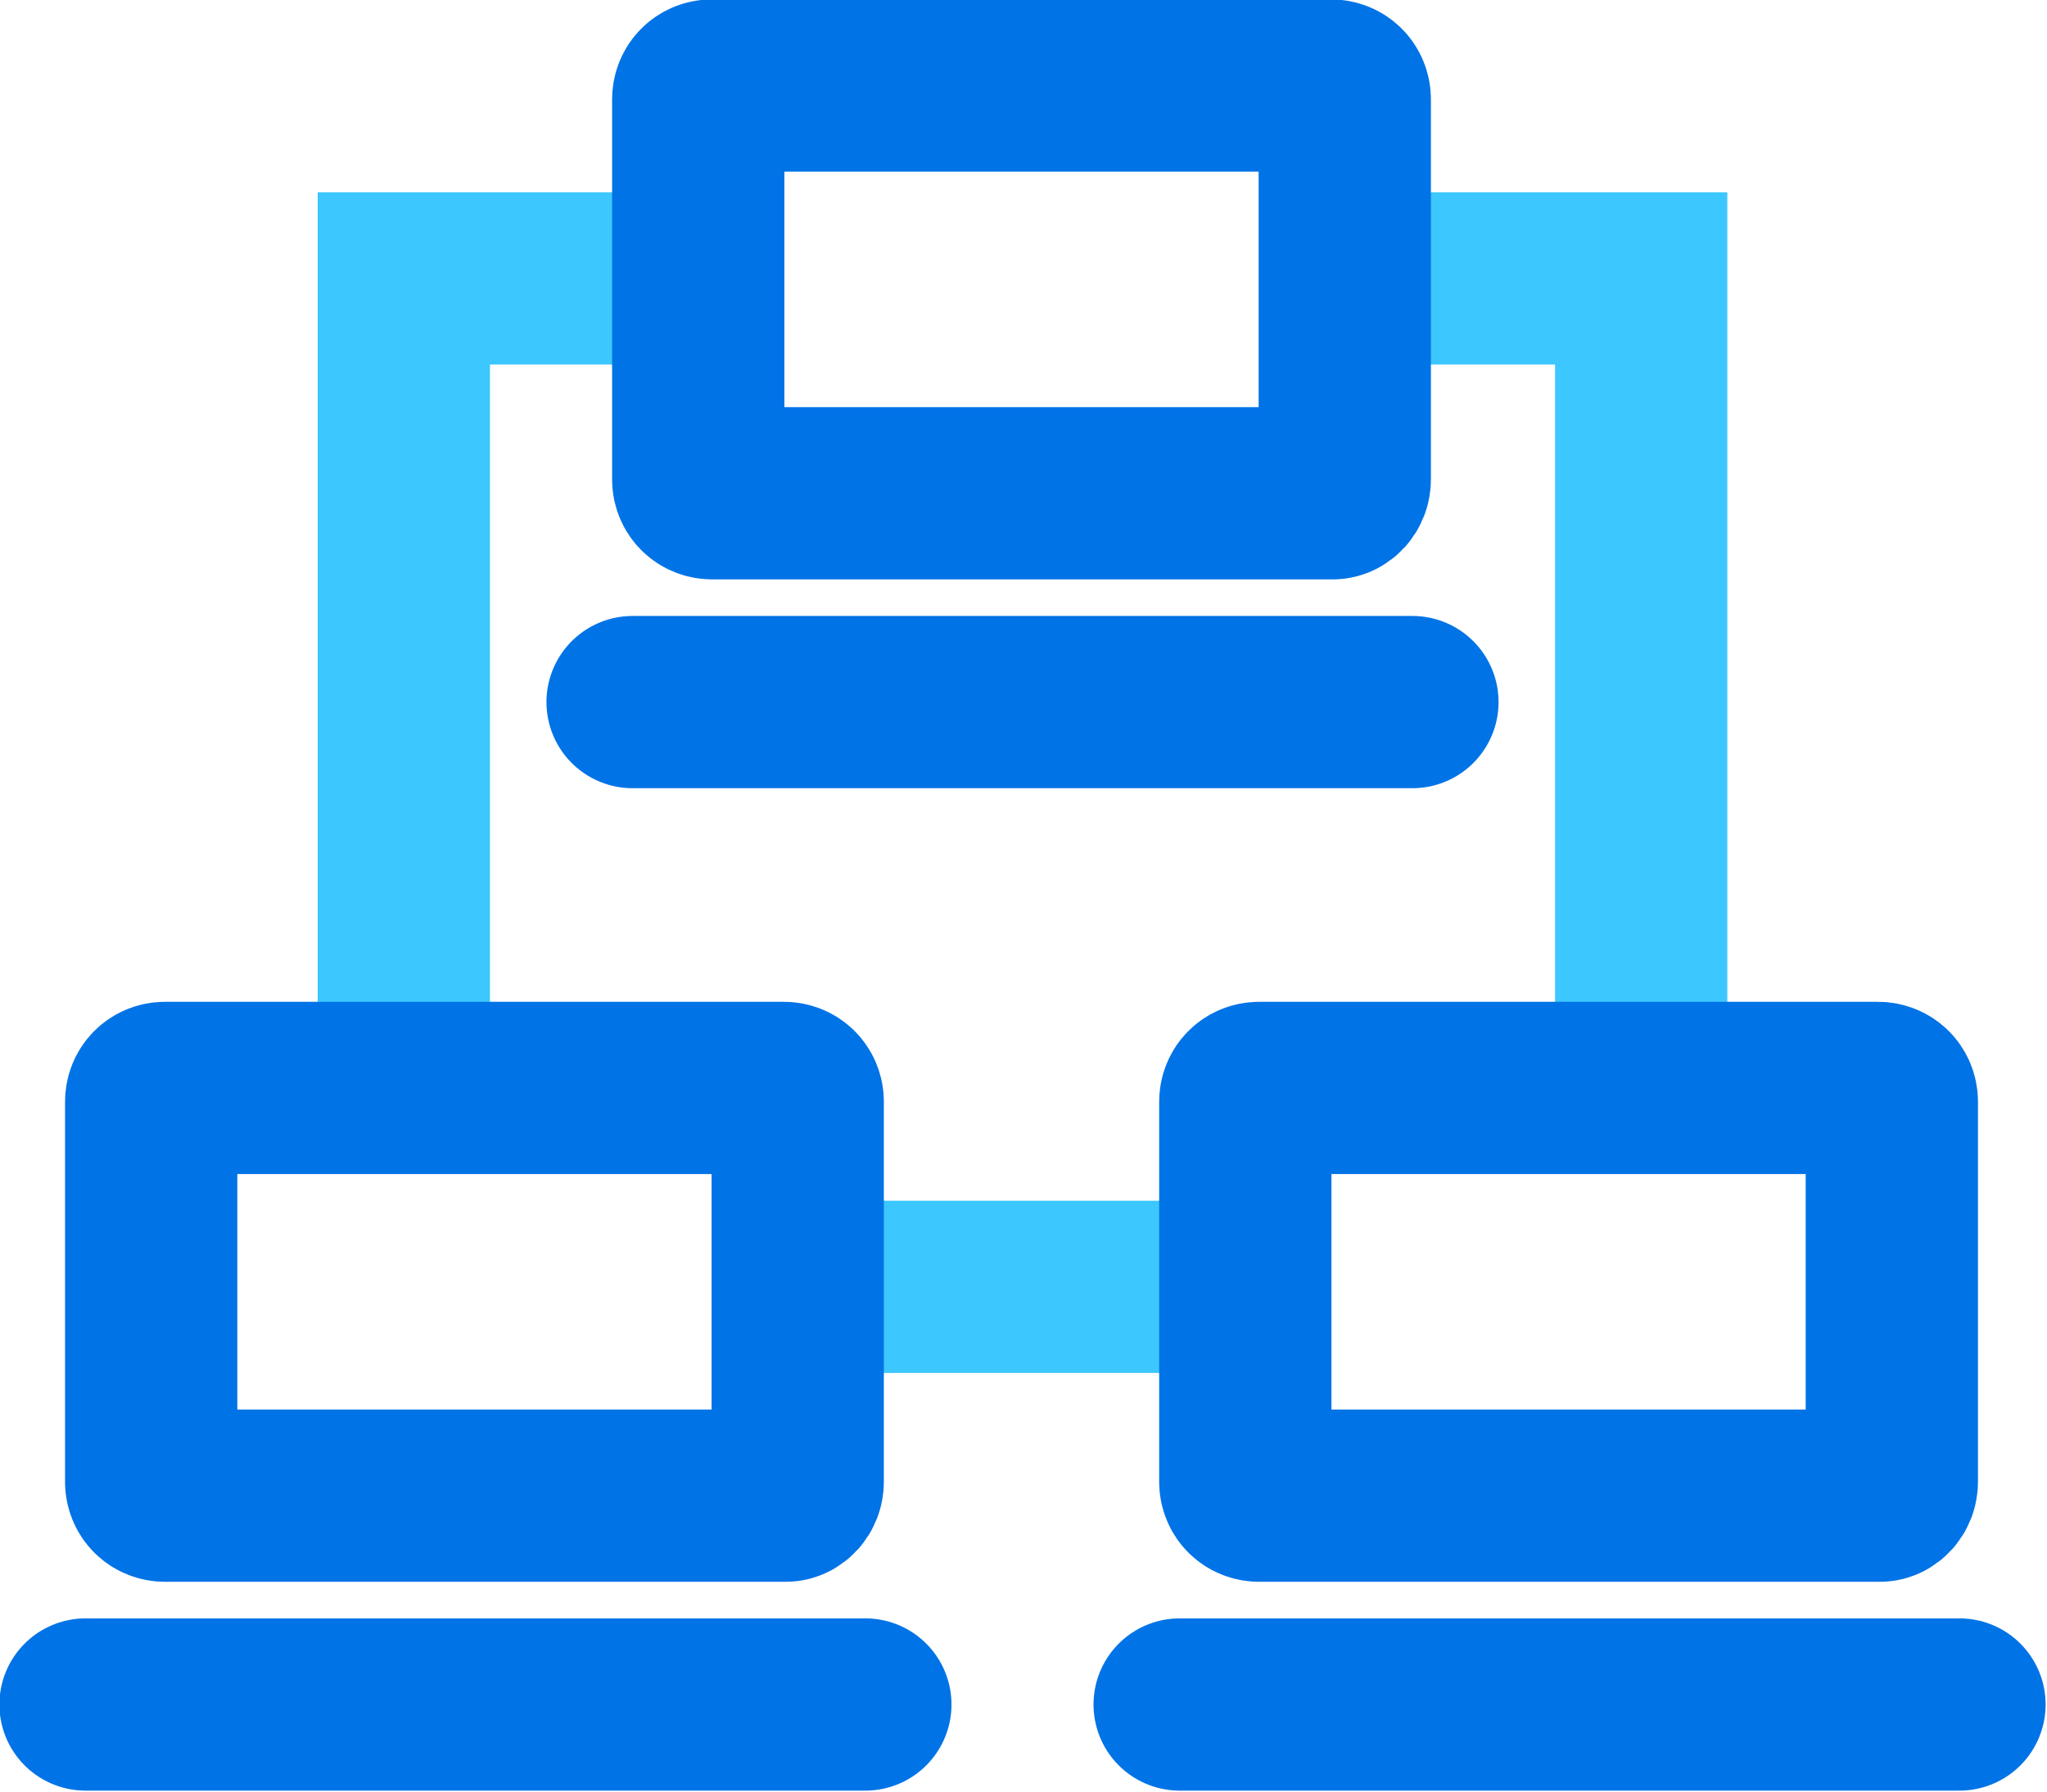
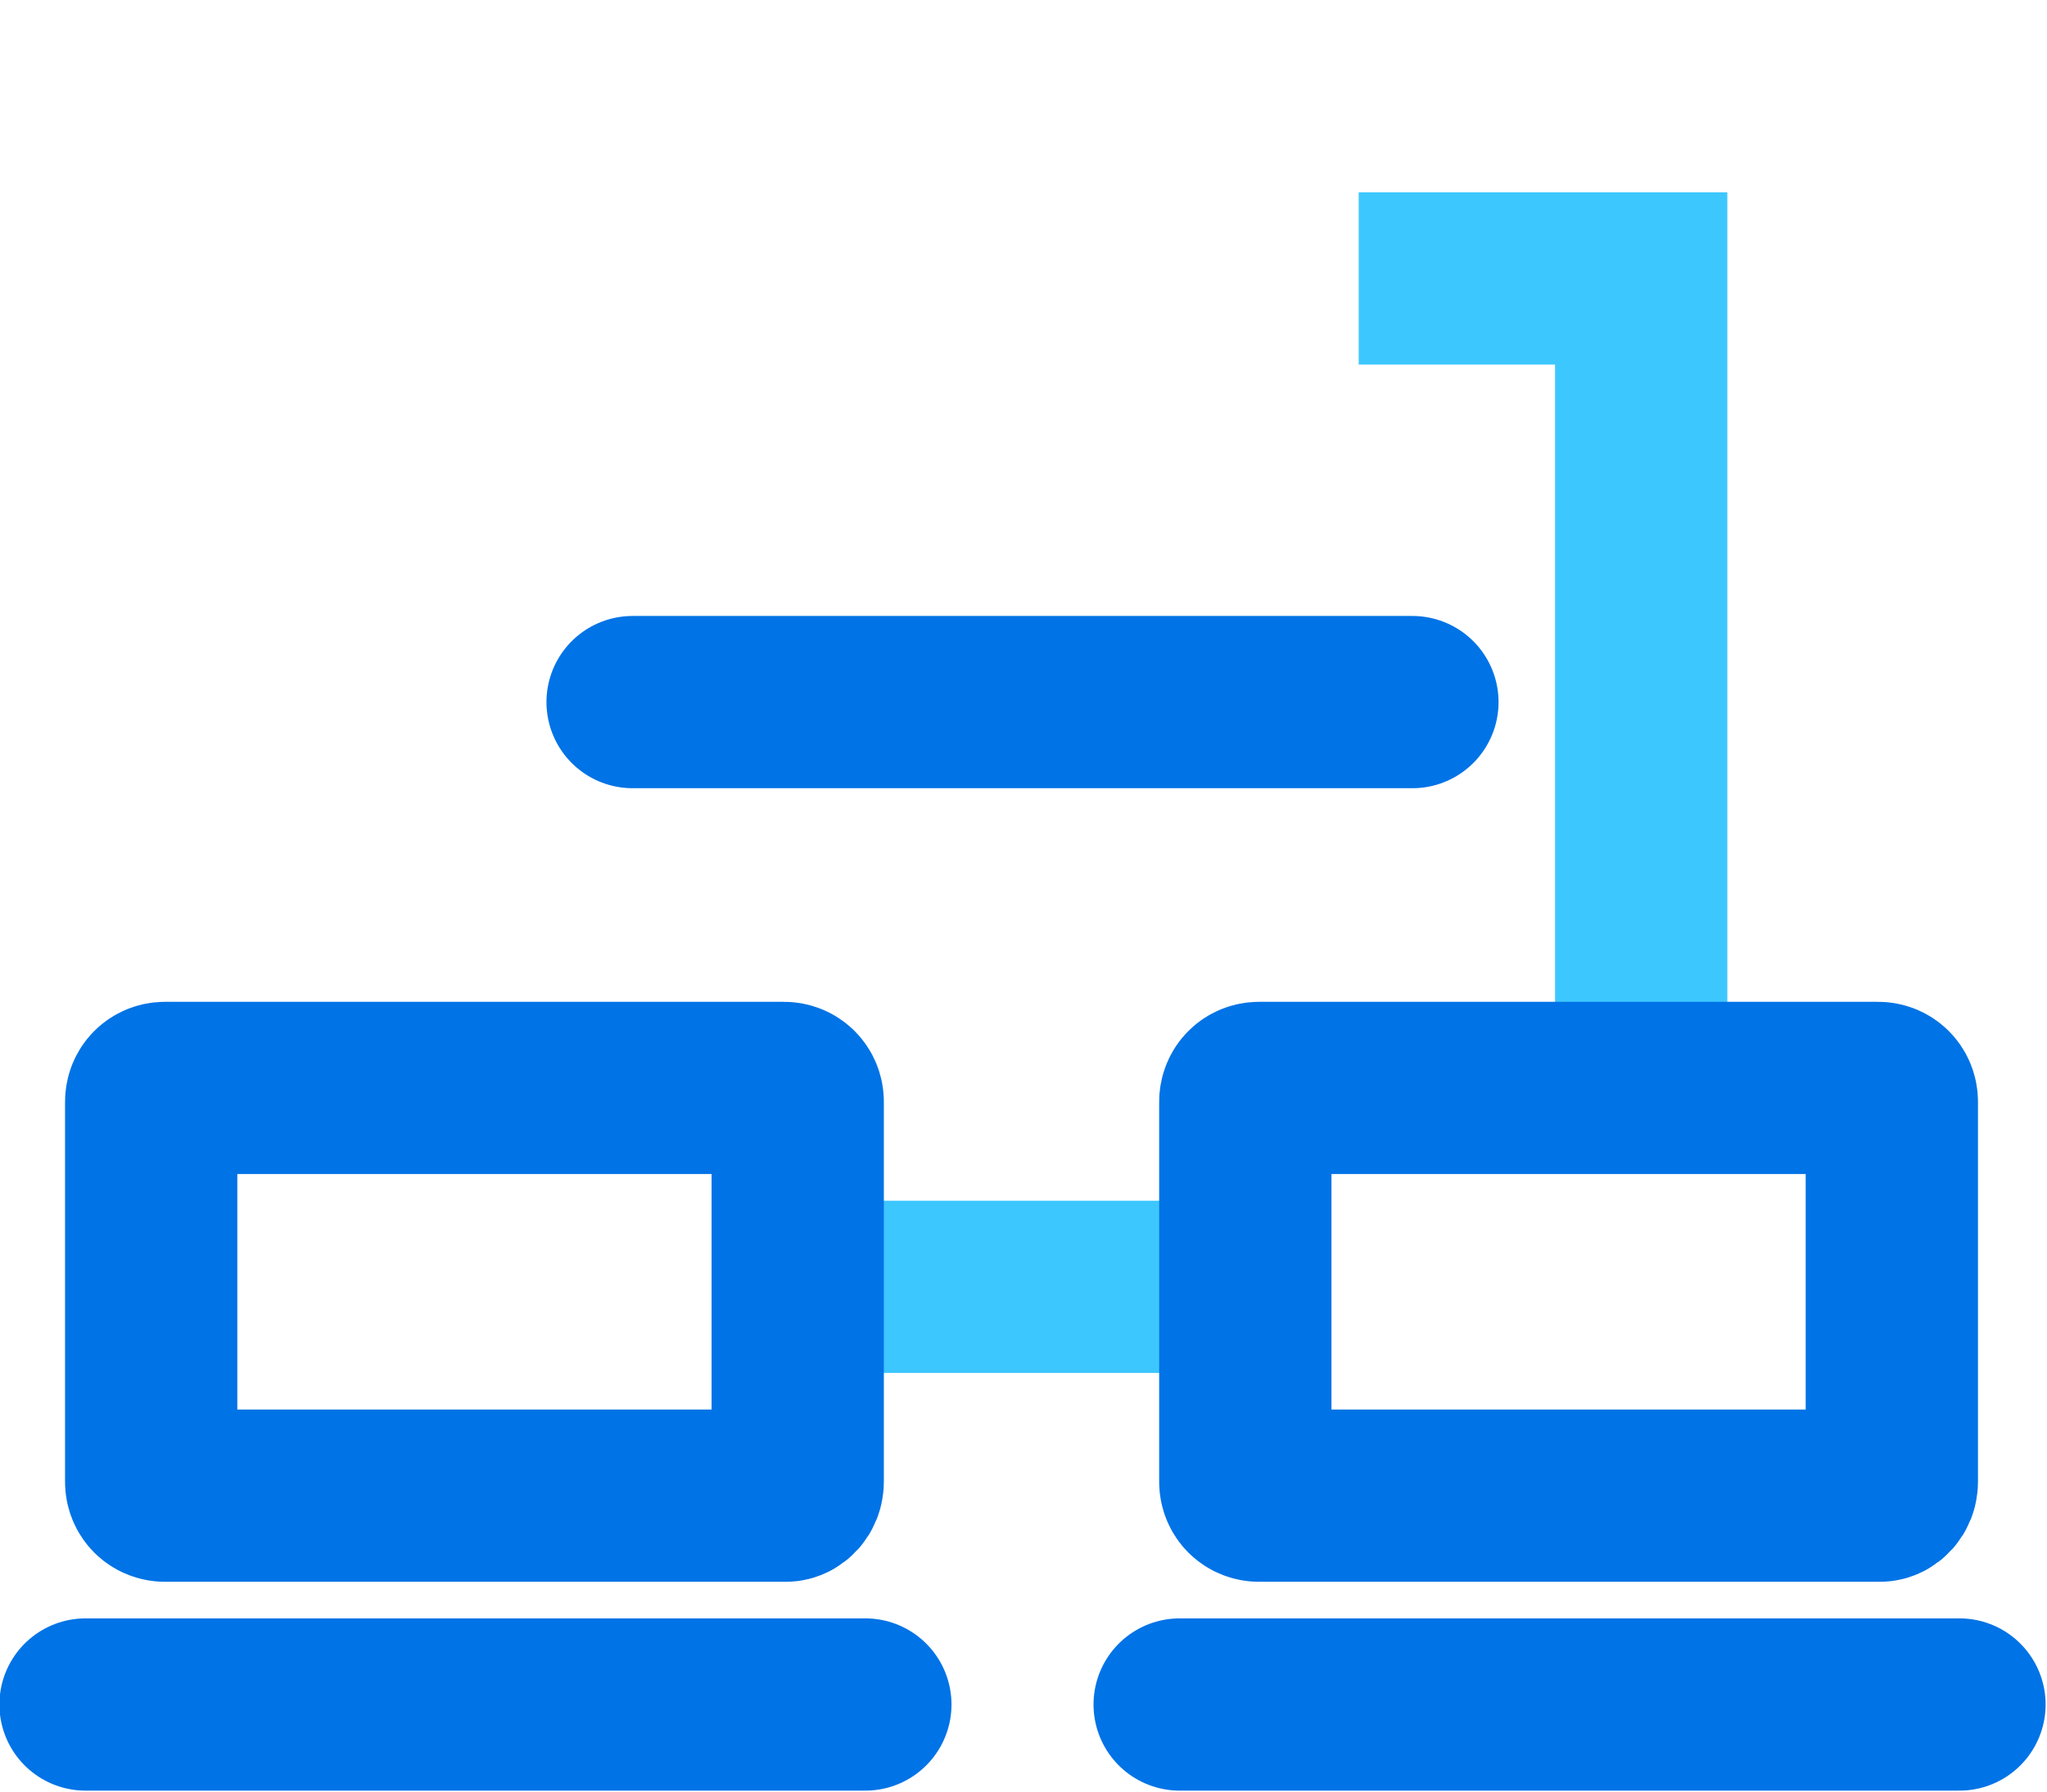
<svg xmlns="http://www.w3.org/2000/svg" version="1.1" id="Ebene_1" x="0px" y="0px" viewBox="0 0 102.9 90.1" style="enable-background:new 0 0 102.9 90.1;" xml:space="preserve">
  <style type="text/css"> .st0{fill:none;stroke:#3DC7FF;stroke-width:8.66;stroke-miterlimit:10;} .st1{fill:none;stroke:#0073E6;stroke-width:8.66;stroke-miterlimit:10;} .st2{fill:none;stroke:#0073E6;stroke-width:8.66;stroke-linecap:round;stroke-miterlimit:10;} </style>
  <g>
    <line class="st0" x1="41" y1="64.7" x2="61.8" y2="64.7" />
    <g>
-       <polyline class="st0" points="34.5,14 20.3,14 20.3,54.8 " />
      <polyline class="st0" points="68.3,14 82.5,14 82.5,54.8 " />
    </g>
    <g>
      <g>
        <path class="st1" d="M40.1,74.5V55.4c0-0.4-0.3-0.7-0.7-0.7H8.3c-0.4,0-0.7,0.3-0.7,0.7v19.1c0,0.4,0.3,0.7,0.7,0.7h31.2 C39.8,75.2,40.1,74.9,40.1,74.5z" />
        <line class="st2" x1="4.3" y1="85.7" x2="43.5" y2="85.7" />
      </g>
      <g>
-         <path class="st1" d="M67.6,24.1V5c0-0.4-0.3-0.7-0.7-0.7H35.8c-0.4,0-0.7,0.3-0.7,0.7v19.1c0,0.4,0.3,0.7,0.7,0.7H67 C67.3,24.8,67.6,24.5,67.6,24.1z" />
        <line class="st2" x1="31.8" y1="35.3" x2="71" y2="35.3" />
      </g>
      <g>
        <path class="st1" d="M95.1,74.5V55.4c0-0.4-0.3-0.7-0.7-0.7H63.3c-0.4,0-0.7,0.3-0.7,0.7v19.1c0,0.4,0.3,0.7,0.7,0.7h31.2 C94.8,75.2,95.1,74.9,95.1,74.5z" />
        <line class="st2" x1="59.3" y1="85.7" x2="98.5" y2="85.7" />
      </g>
    </g>
  </g>
</svg>